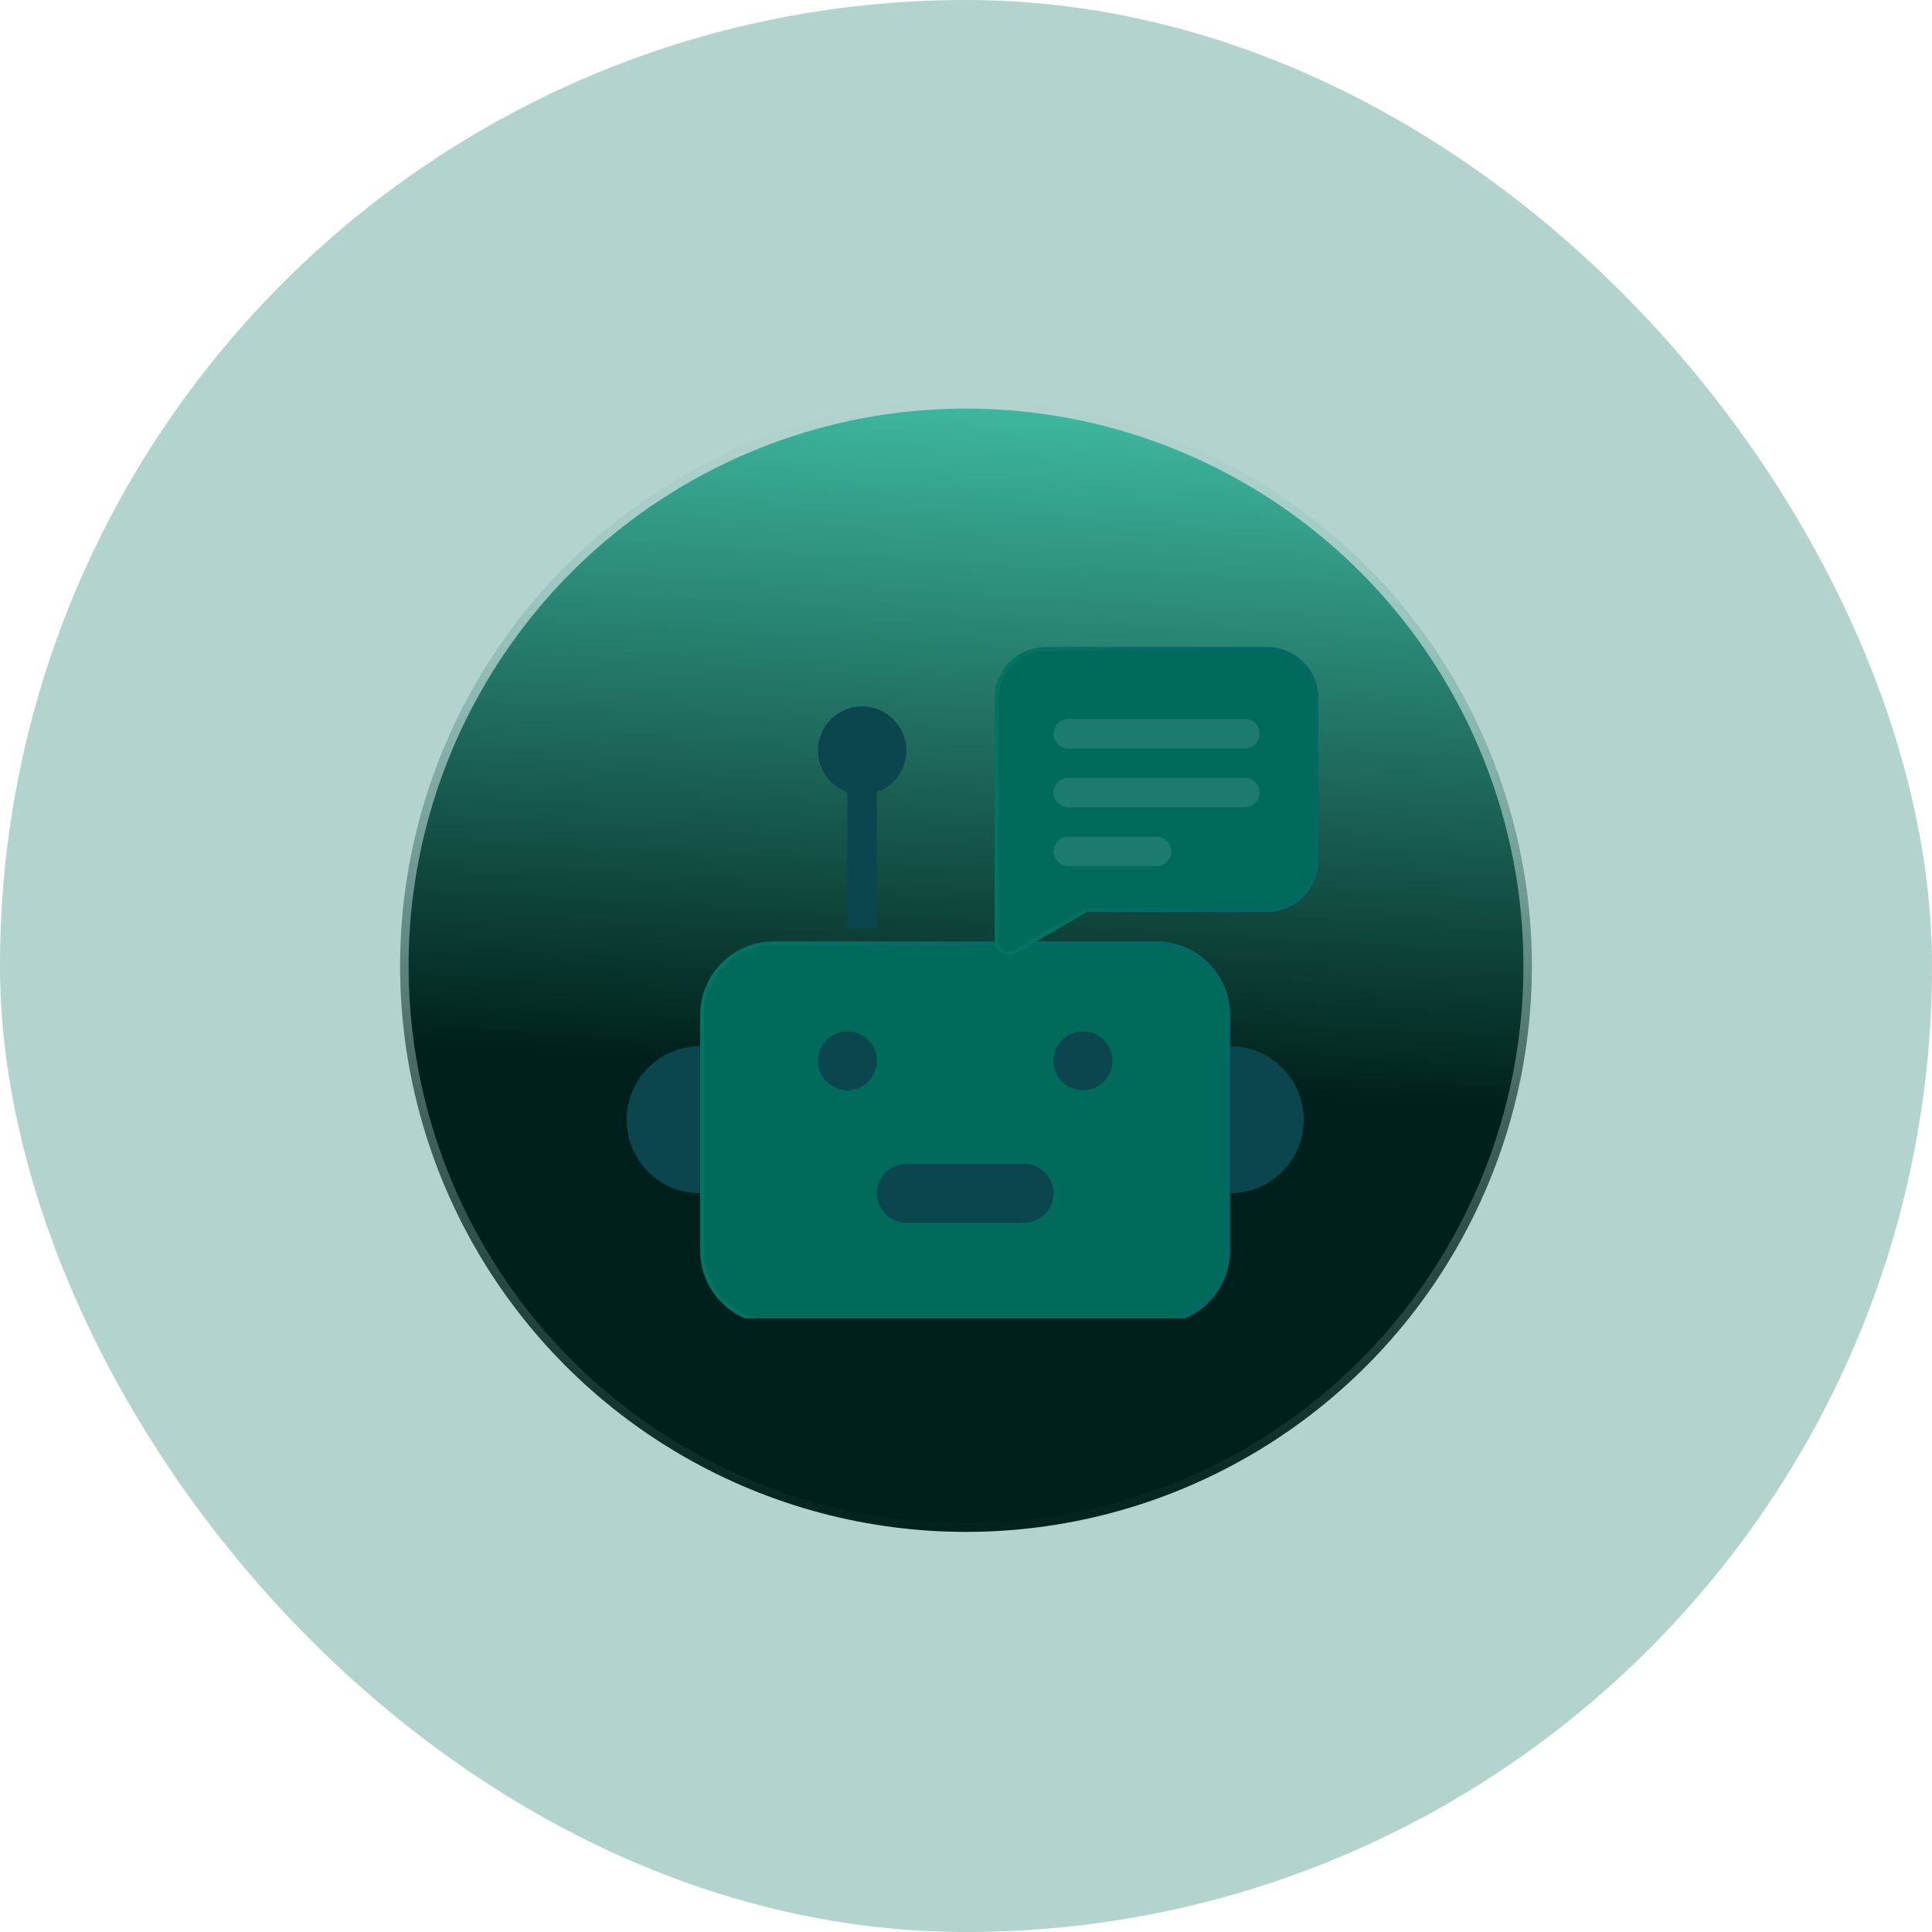
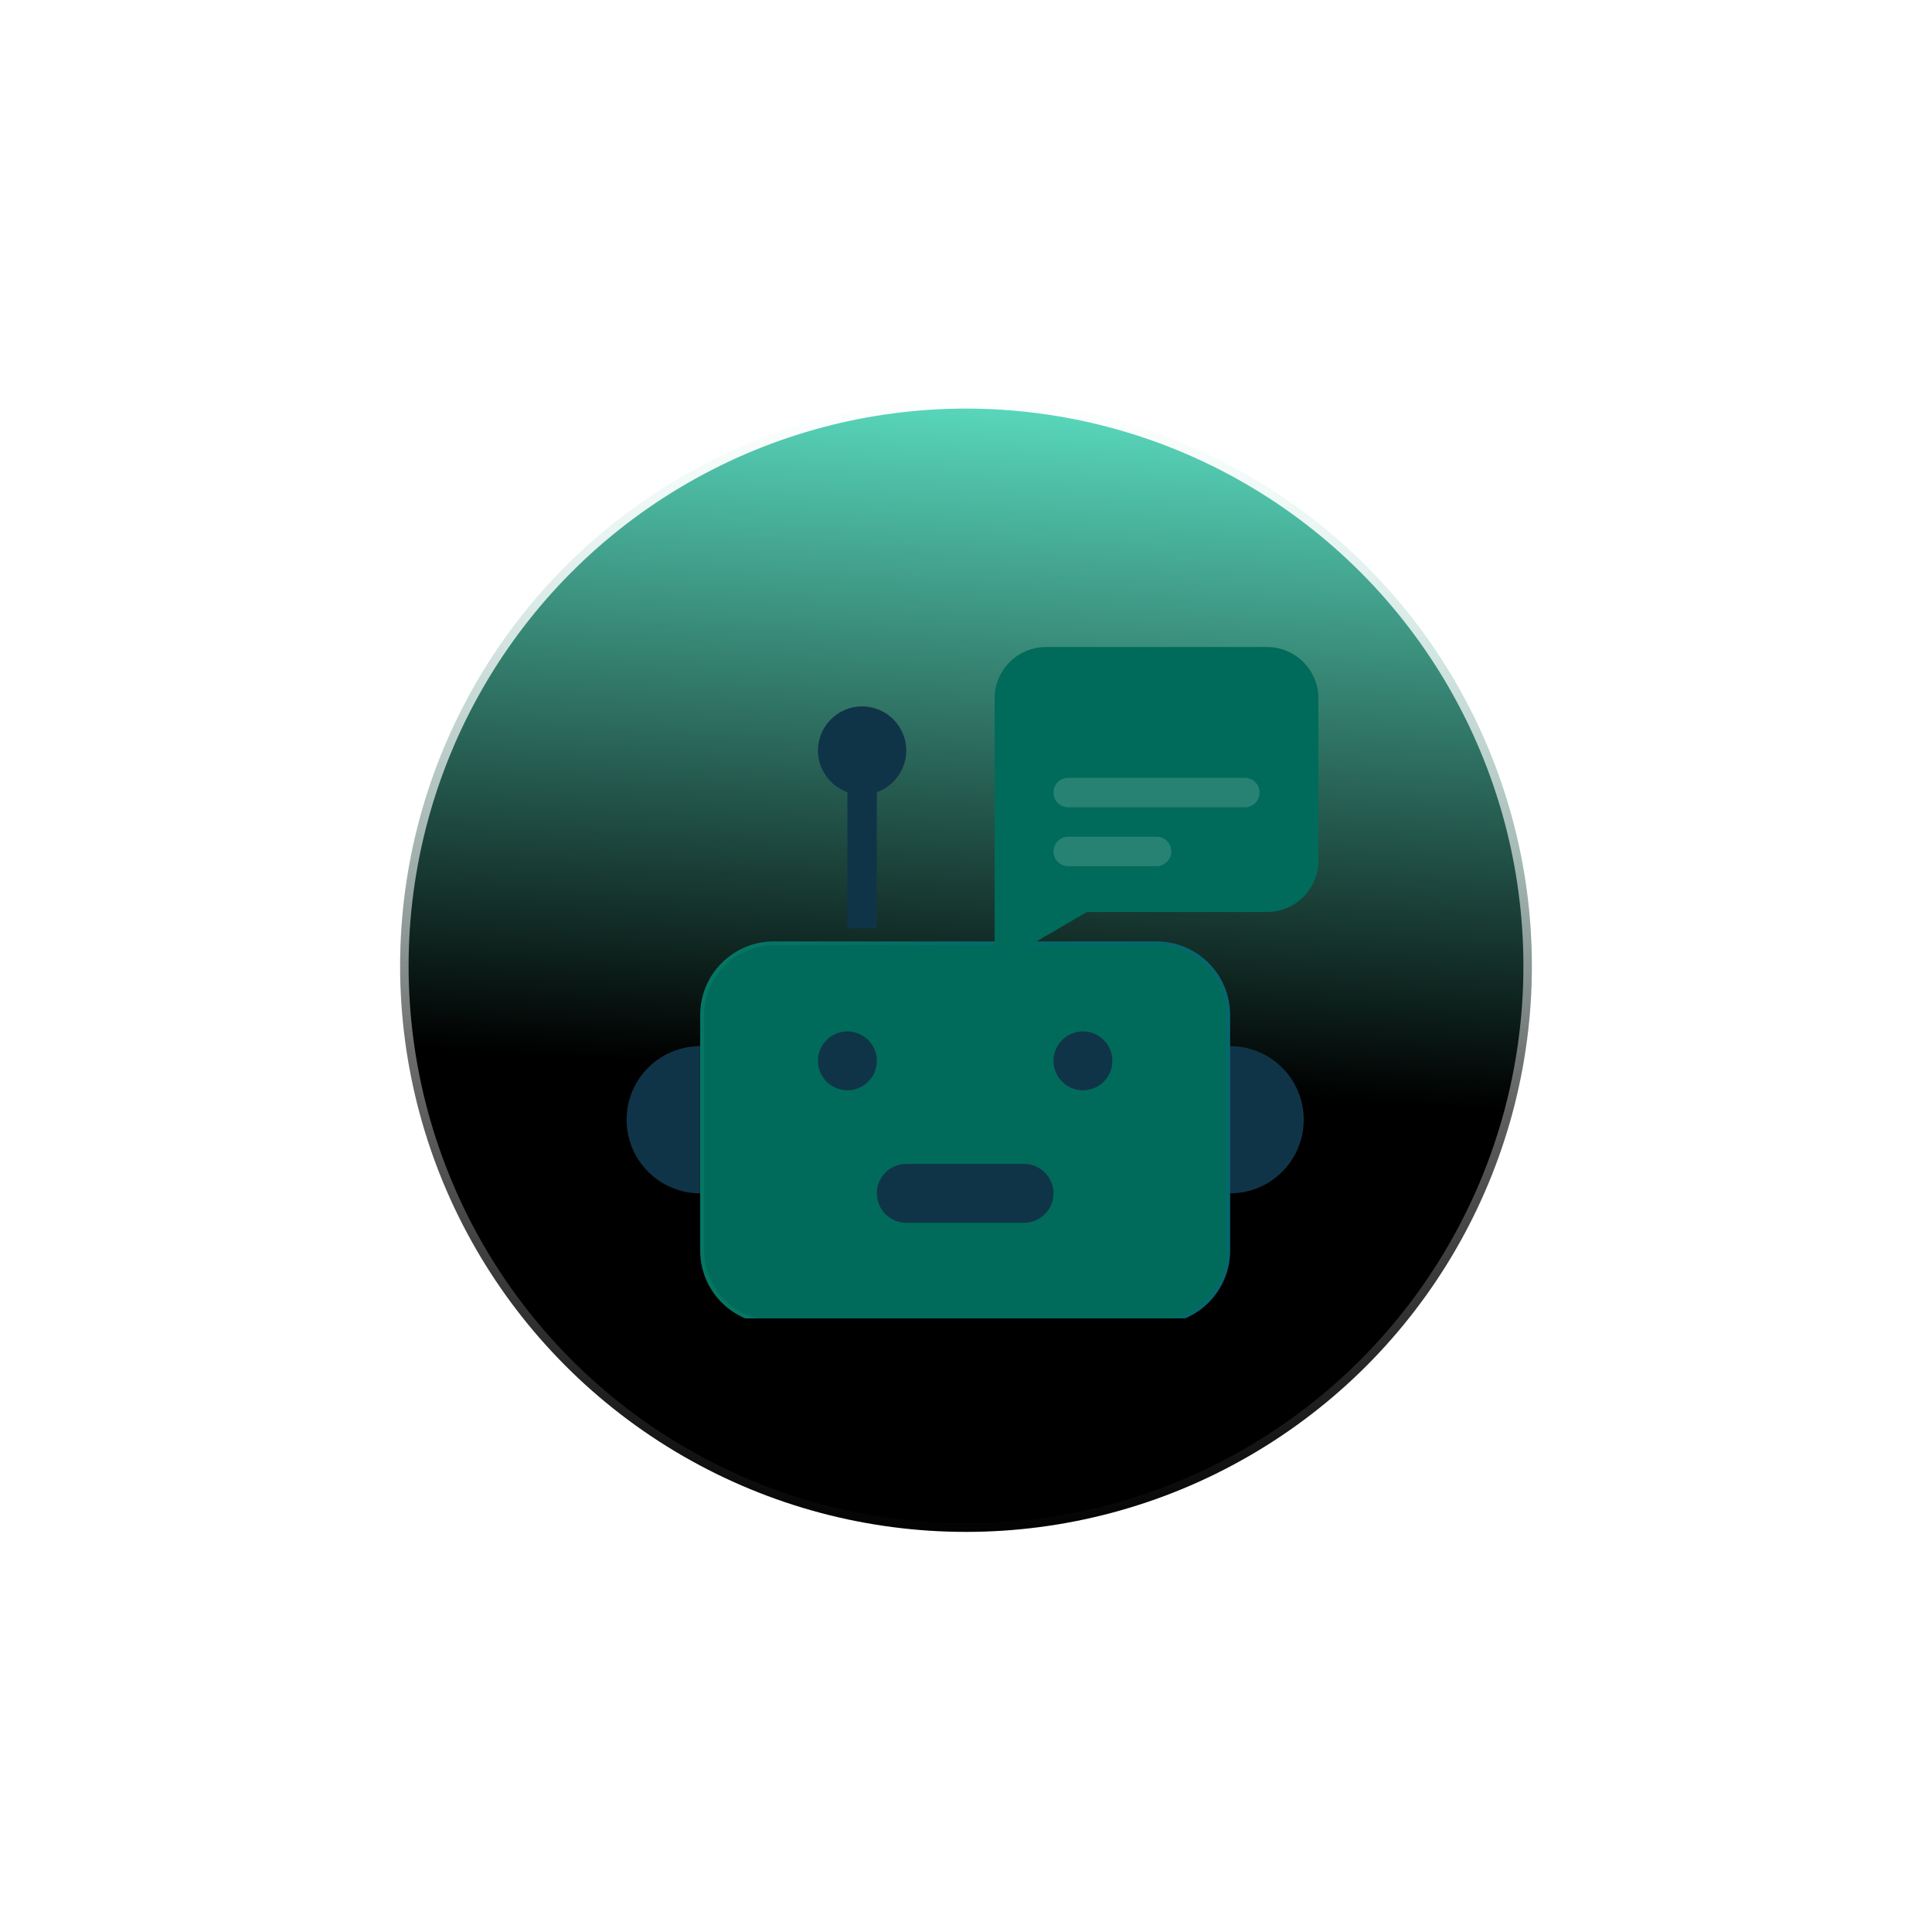
<svg xmlns="http://www.w3.org/2000/svg" width="148" height="148" viewBox="0 0 148 148" fill="none">
  <g clip-path="url(#clip0_2073_2586)">
    <mask id="mask0_2073_2586" style="mask-type:alpha" maskUnits="userSpaceOnUse" x="0" y="0" width="148" height="148">
      <rect width="148" height="148" fill="black" />
    </mask>
    <g mask="url(#mask0_2073_2586)">
      <rect width="148" height="148" rx="74" fill="url(#paint0_linear_2073_2586)" />
      <g style="mix-blend-mode:hard-light">
        <circle cx="74" cy="74" r="43.35" fill="url(#paint1_linear_2073_2586)" />
        <circle cx="74" cy="74" r="43.35" stroke="url(#paint2_linear_2073_2586)" stroke-width="1.3" />
      </g>
    </g>
    <g clip-path="url(#clip1_2073_2586)">
      <path d="M94.234 91.415C97.348 91.415 99.872 88.891 99.872 85.777C99.872 82.663 97.348 80.138 94.234 80.138C91.12 80.138 88.596 82.663 88.596 85.777C88.596 88.891 91.12 91.415 94.234 91.415Z" fill="#103447" />
      <path d="M53.638 91.415C56.752 91.415 59.277 88.891 59.277 85.777C59.277 82.663 56.752 80.138 53.638 80.138C50.524 80.138 48 82.663 48 85.777C48 88.891 50.524 91.415 53.638 91.415Z" fill="#103447" />
      <path fill-rule="evenodd" clip-rule="evenodd" d="M64.915 60.685C63.602 60.219 62.66 58.965 62.66 57.495C62.66 55.63 64.177 54.112 66.043 54.112C67.908 54.112 69.425 55.63 69.425 57.495C69.425 58.965 68.483 60.219 67.17 60.685V71.117H64.915V60.685Z" fill="#103447" />
      <path d="M64.915 83.521C66.16 83.521 67.17 82.512 67.17 81.266C67.17 80.02 66.16 79.011 64.915 79.011C63.669 79.011 62.66 80.02 62.66 81.266C62.66 82.512 63.669 83.521 64.915 83.521Z" fill="#103447" />
-       <path d="M78.447 89.16H69.425C68.18 89.16 67.17 90.169 67.17 91.415C67.17 92.661 68.18 93.67 69.425 93.67H78.447C79.692 93.67 80.702 92.661 80.702 91.415C80.702 90.169 79.692 89.16 78.447 89.16Z" fill="#103447" />
      <path d="M82.957 83.521C84.203 83.521 85.213 82.512 85.213 81.266C85.213 80.02 84.203 79.011 82.957 79.011C81.712 79.011 80.702 80.02 80.702 81.266C80.702 82.512 81.712 83.521 82.957 83.521Z" fill="#103447" />
      <g filter="url(#filter0_bi_2073_2586)">
        <path d="M53.638 76.755C53.638 73.642 56.163 71.117 59.277 71.117H88.596C91.709 71.117 94.234 73.642 94.234 76.755V94.798C94.234 97.911 91.709 100.436 88.596 100.436H59.277C56.163 100.436 53.638 97.911 53.638 94.798V76.755Z" fill="#006B5A" />
        <path d="M53.788 76.755C53.788 73.725 56.246 71.267 59.277 71.267H88.596C91.626 71.267 94.084 73.725 94.084 76.755V94.798C94.084 97.828 91.626 100.286 88.596 100.286H59.277C56.246 100.286 53.788 97.828 53.788 94.798V76.755Z" stroke="url(#paint3_linear_2073_2586)" stroke-opacity="0.1" stroke-width="0.3" />
      </g>
      <path d="M98.261 50.658H78.93C78.04 50.658 77.319 54.264 77.319 58.713C77.319 63.161 78.04 66.767 78.93 66.767H98.261C99.151 66.767 99.872 63.161 99.872 58.713C99.872 54.264 99.151 50.658 98.261 50.658Z" fill="#103447" />
      <g filter="url(#filter1_bi_2073_2586)">
        <path d="M97.053 48.564H80.138C77.959 48.564 76.192 50.331 76.192 52.511V71.027C76.192 71.431 76.407 71.803 76.758 72.005C76.931 72.105 77.125 72.155 77.319 72.155C77.515 72.155 77.713 72.103 77.888 72L83.263 68.862H97.053C99.233 68.862 101 67.095 101 64.915V52.511C101 50.331 99.233 48.564 97.053 48.564Z" fill="#006B5A" />
-         <path d="M76.833 71.875L76.832 71.875C76.528 71.7 76.341 71.377 76.341 71.027V52.511C76.341 50.414 78.041 48.714 80.138 48.714H97.053C99.15 48.714 100.85 50.414 100.85 52.511V64.915C100.85 67.012 99.15 68.712 97.053 68.712H83.263H83.222L83.188 68.732L77.812 71.871L77.812 71.871C77.66 71.96 77.489 72.005 77.319 72.005C77.151 72.005 76.983 71.962 76.833 71.875Z" stroke="url(#paint4_linear_2073_2586)" stroke-opacity="0.1" stroke-width="0.3" />
      </g>
      <path d="M64.915 83.521C66.16 83.521 67.17 82.512 67.17 81.266C67.17 80.02 66.16 79.011 64.915 79.011C63.669 79.011 62.66 80.02 62.66 81.266C62.66 82.512 63.669 83.521 64.915 83.521Z" fill="#103447" />
      <path d="M78.447 89.16H69.425C68.18 89.16 67.17 90.169 67.17 91.415C67.17 92.661 68.18 93.67 69.425 93.67H78.447C79.692 93.67 80.702 92.661 80.702 91.415C80.702 90.169 79.692 89.16 78.447 89.16Z" fill="#103447" />
      <path d="M82.957 83.521C84.203 83.521 85.213 82.512 85.213 81.266C85.213 80.02 84.203 79.011 82.957 79.011C81.712 79.011 80.702 80.02 80.702 81.266C80.702 82.512 81.712 83.521 82.957 83.521Z" fill="#103447" />
      <g filter="url(#filter2_i_2073_2586)">
        <path d="M88.596 62.096H81.83C81.207 62.096 80.702 62.601 80.702 63.223C80.702 63.846 81.207 64.351 81.83 64.351H88.596C89.219 64.351 89.723 63.846 89.723 63.223C89.723 62.601 89.219 62.096 88.596 62.096Z" fill="white" fill-opacity="0.16" />
      </g>
      <g filter="url(#filter3_i_2073_2586)">
-         <path d="M95.362 53.075H81.83C81.207 53.075 80.702 53.579 80.702 54.202C80.702 54.825 81.207 55.33 81.83 55.33H95.362C95.984 55.33 96.489 54.825 96.489 54.202C96.489 53.579 95.984 53.075 95.362 53.075Z" fill="white" fill-opacity="0.16" />
-       </g>
+         </g>
      <g filter="url(#filter4_i_2073_2586)">
        <path d="M95.362 57.585H81.83C81.207 57.585 80.702 58.09 80.702 58.713C80.702 59.336 81.207 59.84 81.83 59.84H95.362C95.984 59.84 96.489 59.336 96.489 58.713C96.489 58.09 95.984 57.585 95.362 57.585Z" fill="white" fill-opacity="0.16" />
      </g>
    </g>
-     <rect width="148" height="148" fill="url(#paint5_linear_2073_2586)" />
  </g>
  <defs>
    <filter id="filter0_bi_2073_2586" x="47.638" y="65.117" width="52.596" height="41.319" filterUnits="userSpaceOnUse" color-interpolation-filters="sRGB">
      <feFlood flood-opacity="0" result="BackgroundImageFix" />
      <feGaussianBlur in="BackgroundImageFix" stdDeviation="3" />
      <feComposite in2="SourceAlpha" operator="in" result="effect1_backgroundBlur_2073_2586" />
      <feBlend mode="normal" in="SourceGraphic" in2="effect1_backgroundBlur_2073_2586" result="shape" />
      <feColorMatrix in="SourceAlpha" type="matrix" values="0 0 0 0 0 0 0 0 0 0 0 0 0 0 0 0 0 0 127 0" result="hardAlpha" />
      <feOffset dy="1" />
      <feGaussianBlur stdDeviation="1.5" />
      <feComposite in2="hardAlpha" operator="arithmetic" k2="-1" k3="1" />
      <feColorMatrix type="matrix" values="0 0 0 0 1 0 0 0 0 1 0 0 0 0 1 0 0 0 0.4 0" />
      <feBlend mode="normal" in2="shape" result="effect2_innerShadow_2073_2586" />
    </filter>
    <filter id="filter1_bi_2073_2586" x="70.192" y="42.564" width="36.809" height="35.591" filterUnits="userSpaceOnUse" color-interpolation-filters="sRGB">
      <feFlood flood-opacity="0" result="BackgroundImageFix" />
      <feGaussianBlur in="BackgroundImageFix" stdDeviation="3" />
      <feComposite in2="SourceAlpha" operator="in" result="effect1_backgroundBlur_2073_2586" />
      <feBlend mode="normal" in="SourceGraphic" in2="effect1_backgroundBlur_2073_2586" result="shape" />
      <feColorMatrix in="SourceAlpha" type="matrix" values="0 0 0 0 0 0 0 0 0 0 0 0 0 0 0 0 0 0 127 0" result="hardAlpha" />
      <feOffset dy="1" />
      <feGaussianBlur stdDeviation="1.5" />
      <feComposite in2="hardAlpha" operator="arithmetic" k2="-1" k3="1" />
      <feColorMatrix type="matrix" values="0 0 0 0 1 0 0 0 0 1 0 0 0 0 1 0 0 0 0.4 0" />
      <feBlend mode="normal" in2="shape" result="effect2_innerShadow_2073_2586" />
    </filter>
    <filter id="filter2_i_2073_2586" x="80.702" y="62.096" width="9.021" height="4.255" filterUnits="userSpaceOnUse" color-interpolation-filters="sRGB">
      <feFlood flood-opacity="0" result="BackgroundImageFix" />
      <feBlend mode="normal" in="SourceGraphic" in2="BackgroundImageFix" result="shape" />
      <feColorMatrix in="SourceAlpha" type="matrix" values="0 0 0 0 0 0 0 0 0 0 0 0 0 0 0 0 0 0 127 0" result="hardAlpha" />
      <feOffset dy="2" />
      <feGaussianBlur stdDeviation="1" />
      <feComposite in2="hardAlpha" operator="arithmetic" k2="-1" k3="1" />
      <feColorMatrix type="matrix" values="0 0 0 0 1 0 0 0 0 1 0 0 0 0 1 0 0 0 0.4 0" />
      <feBlend mode="normal" in2="shape" result="effect1_innerShadow_2073_2586" />
    </filter>
    <filter id="filter3_i_2073_2586" x="80.702" y="53.075" width="15.787" height="4.255" filterUnits="userSpaceOnUse" color-interpolation-filters="sRGB">
      <feFlood flood-opacity="0" result="BackgroundImageFix" />
      <feBlend mode="normal" in="SourceGraphic" in2="BackgroundImageFix" result="shape" />
      <feColorMatrix in="SourceAlpha" type="matrix" values="0 0 0 0 0 0 0 0 0 0 0 0 0 0 0 0 0 0 127 0" result="hardAlpha" />
      <feOffset dy="2" />
      <feGaussianBlur stdDeviation="1" />
      <feComposite in2="hardAlpha" operator="arithmetic" k2="-1" k3="1" />
      <feColorMatrix type="matrix" values="0 0 0 0 1 0 0 0 0 1 0 0 0 0 1 0 0 0 0.4 0" />
      <feBlend mode="normal" in2="shape" result="effect1_innerShadow_2073_2586" />
    </filter>
    <filter id="filter4_i_2073_2586" x="80.702" y="57.585" width="15.787" height="4.255" filterUnits="userSpaceOnUse" color-interpolation-filters="sRGB">
      <feFlood flood-opacity="0" result="BackgroundImageFix" />
      <feBlend mode="normal" in="SourceGraphic" in2="BackgroundImageFix" result="shape" />
      <feColorMatrix in="SourceAlpha" type="matrix" values="0 0 0 0 0 0 0 0 0 0 0 0 0 0 0 0 0 0 127 0" result="hardAlpha" />
      <feOffset dy="2" />
      <feGaussianBlur stdDeviation="1" />
      <feComposite in2="hardAlpha" operator="arithmetic" k2="-1" k3="1" />
      <feColorMatrix type="matrix" values="0 0 0 0 1 0 0 0 0 1 0 0 0 0 1 0 0 0 0.4 0" />
      <feBlend mode="normal" in2="shape" result="effect1_innerShadow_2073_2586" />
    </filter>
    <linearGradient id="paint0_linear_2073_2586" x1="74" y1="0" x2="74" y2="148" gradientUnits="userSpaceOnUse">
      <stop stop-color="white" stop-opacity="0.3" />
      <stop offset="1" stop-color="white" stop-opacity="0" />
    </linearGradient>
    <linearGradient id="paint1_linear_2073_2586" x1="74" y1="30" x2="71" y2="82.5" gradientUnits="userSpaceOnUse">
      <stop stop-color="#5ADBBF" />
      <stop offset="1" />
    </linearGradient>
    <linearGradient id="paint2_linear_2073_2586" x1="74" y1="30" x2="74" y2="118" gradientUnits="userSpaceOnUse">
      <stop stop-color="white" />
      <stop offset="1" stop-color="white" stop-opacity="0" />
    </linearGradient>
    <linearGradient id="paint3_linear_2073_2586" x1="54.907" y1="72.45" x2="94.234" y2="72.45" gradientUnits="userSpaceOnUse">
      <stop stop-color="#3CDEB6" />
      <stop offset="0.656" stop-color="#364AFF" />
    </linearGradient>
    <linearGradient id="paint4_linear_2073_2586" x1="76.967" y1="49.636" x2="101" y2="49.636" gradientUnits="userSpaceOnUse">
      <stop stop-color="#3CDEB6" />
      <stop offset="0.656" stop-color="#364AFF" />
    </linearGradient>
    <linearGradient id="paint5_linear_2073_2586" x1="74" y1="0" x2="74" y2="148" gradientUnits="userSpaceOnUse">
      <stop stop-color="#006B5A" stop-opacity="0.3" />
      <stop offset="1" stop-color="#006B5A" stop-opacity="0.3" />
    </linearGradient>
    <clipPath id="clip0_2073_2586">
      <rect width="148" height="148" rx="74" fill="white" />
    </clipPath>
    <clipPath id="clip1_2073_2586">
      <rect width="53" height="53" fill="white" transform="translate(48 48)" />
    </clipPath>
  </defs>
</svg>